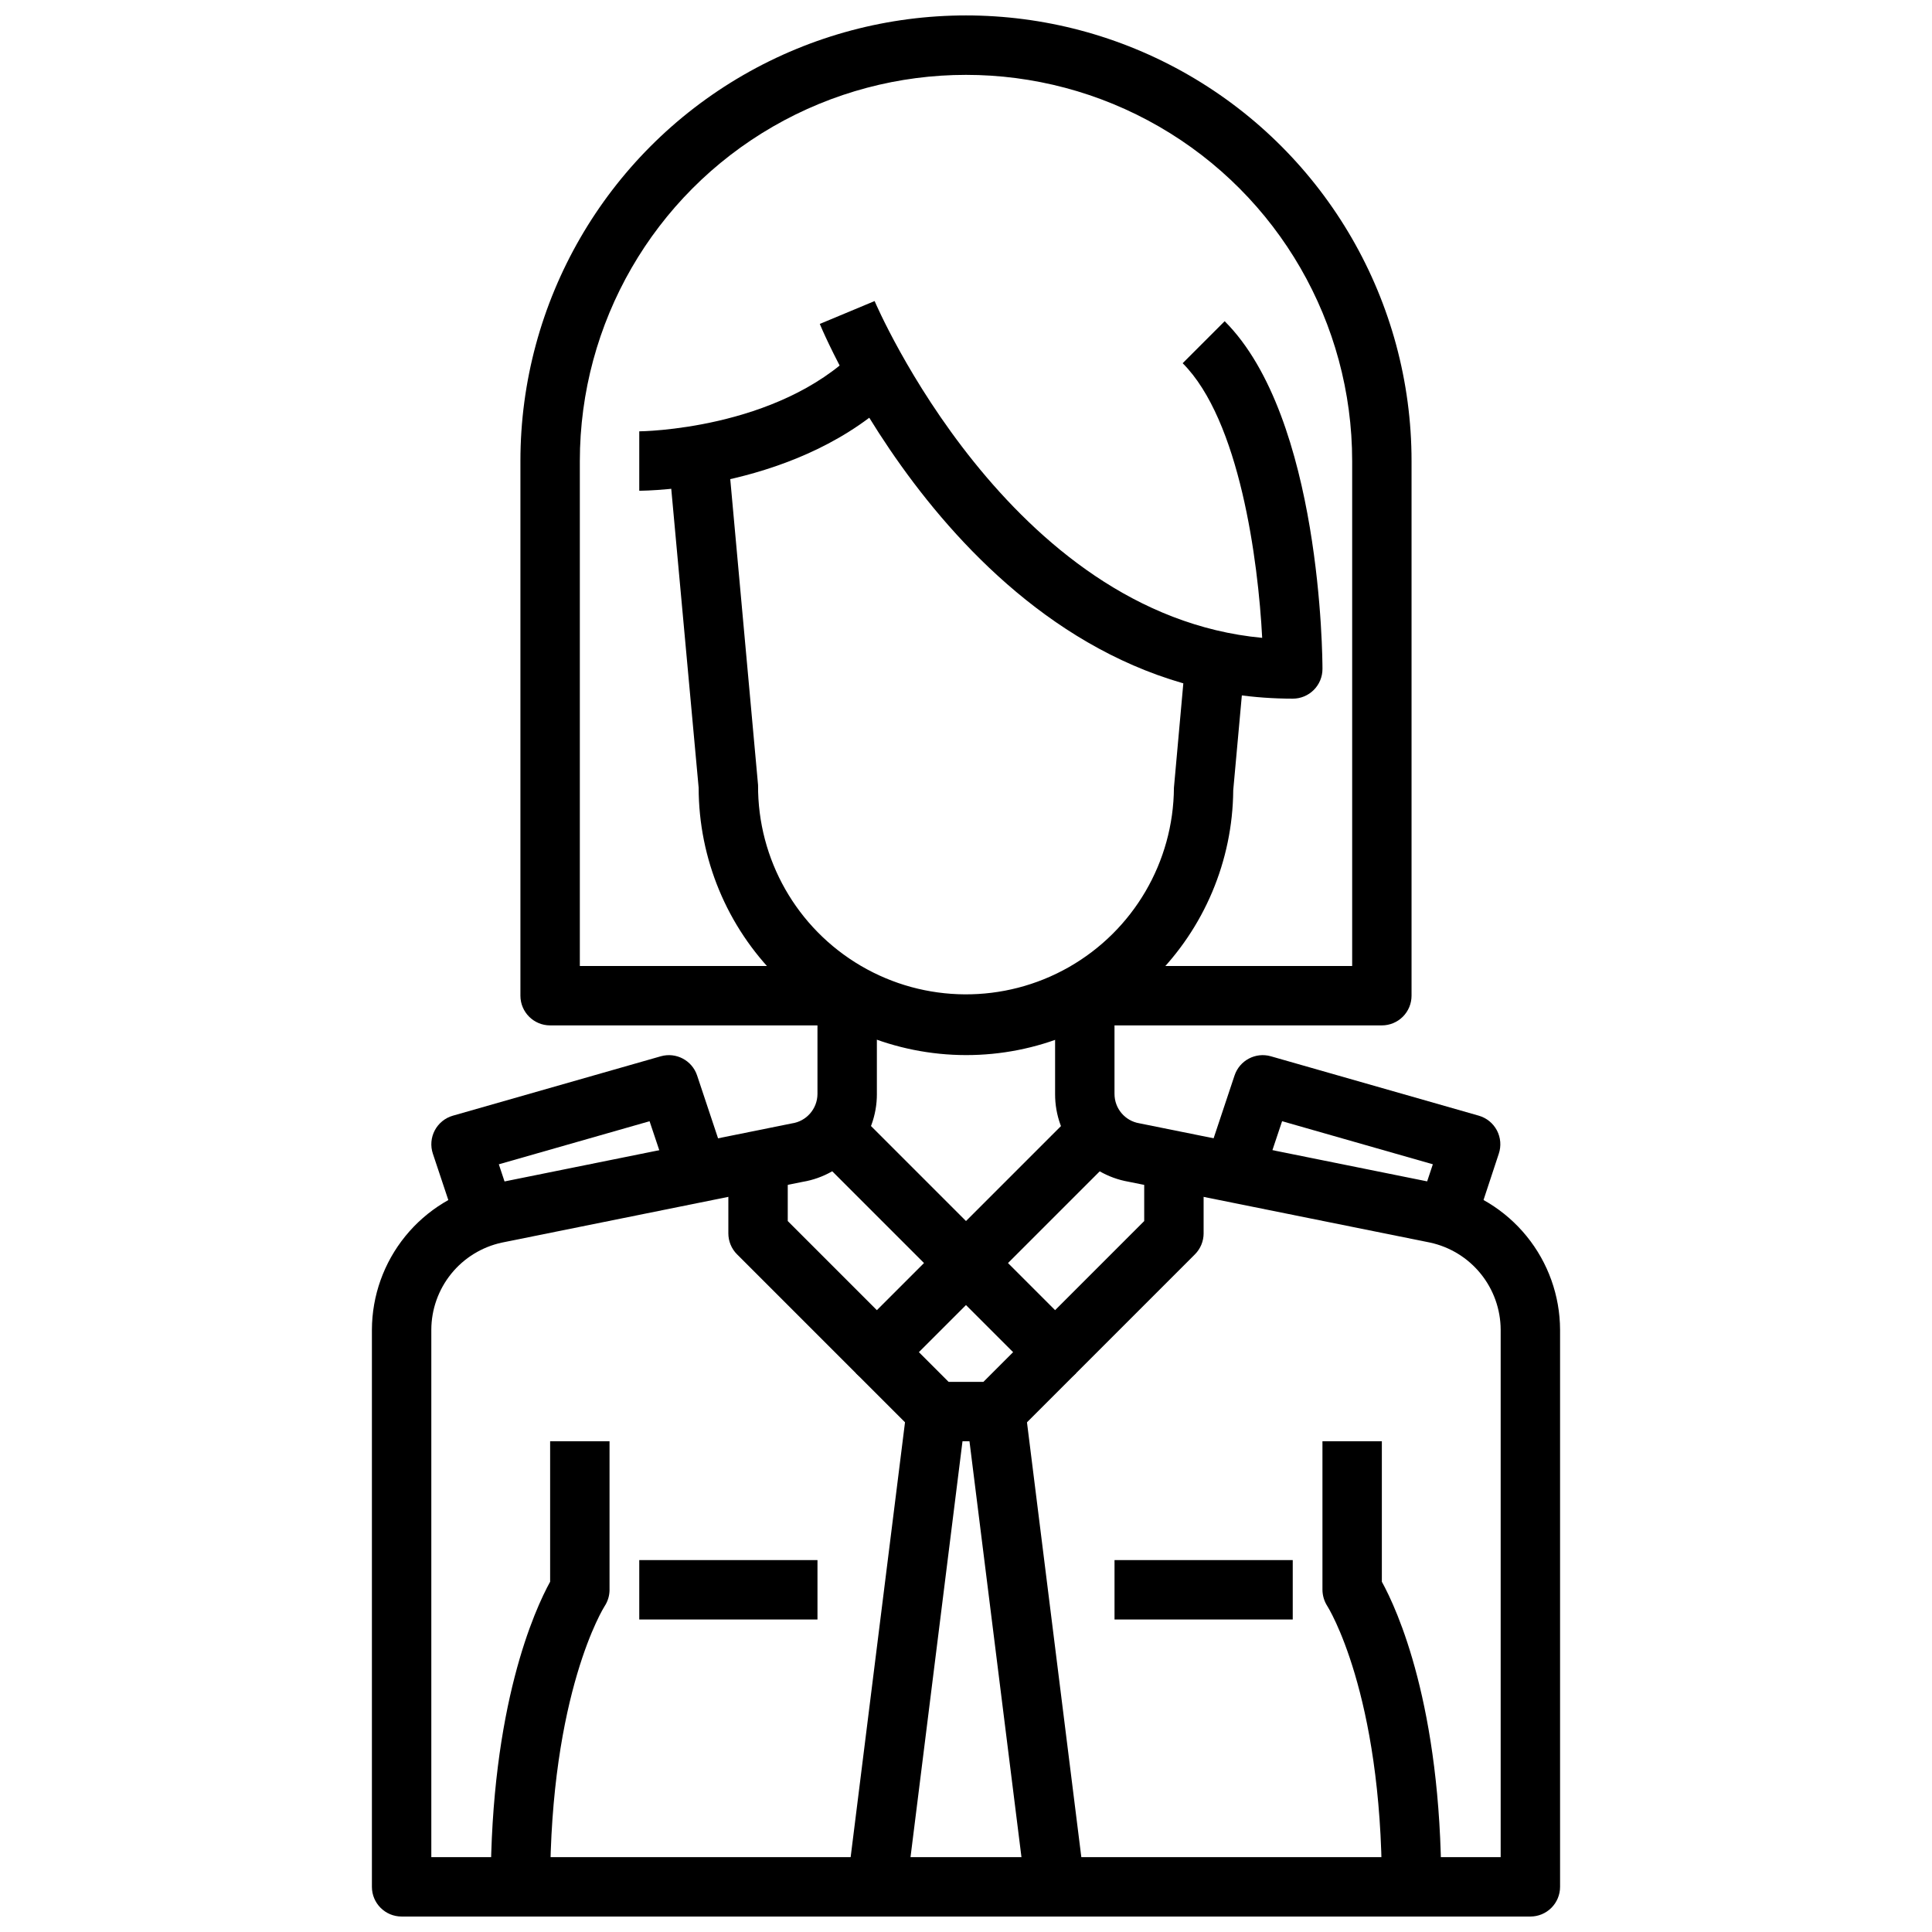
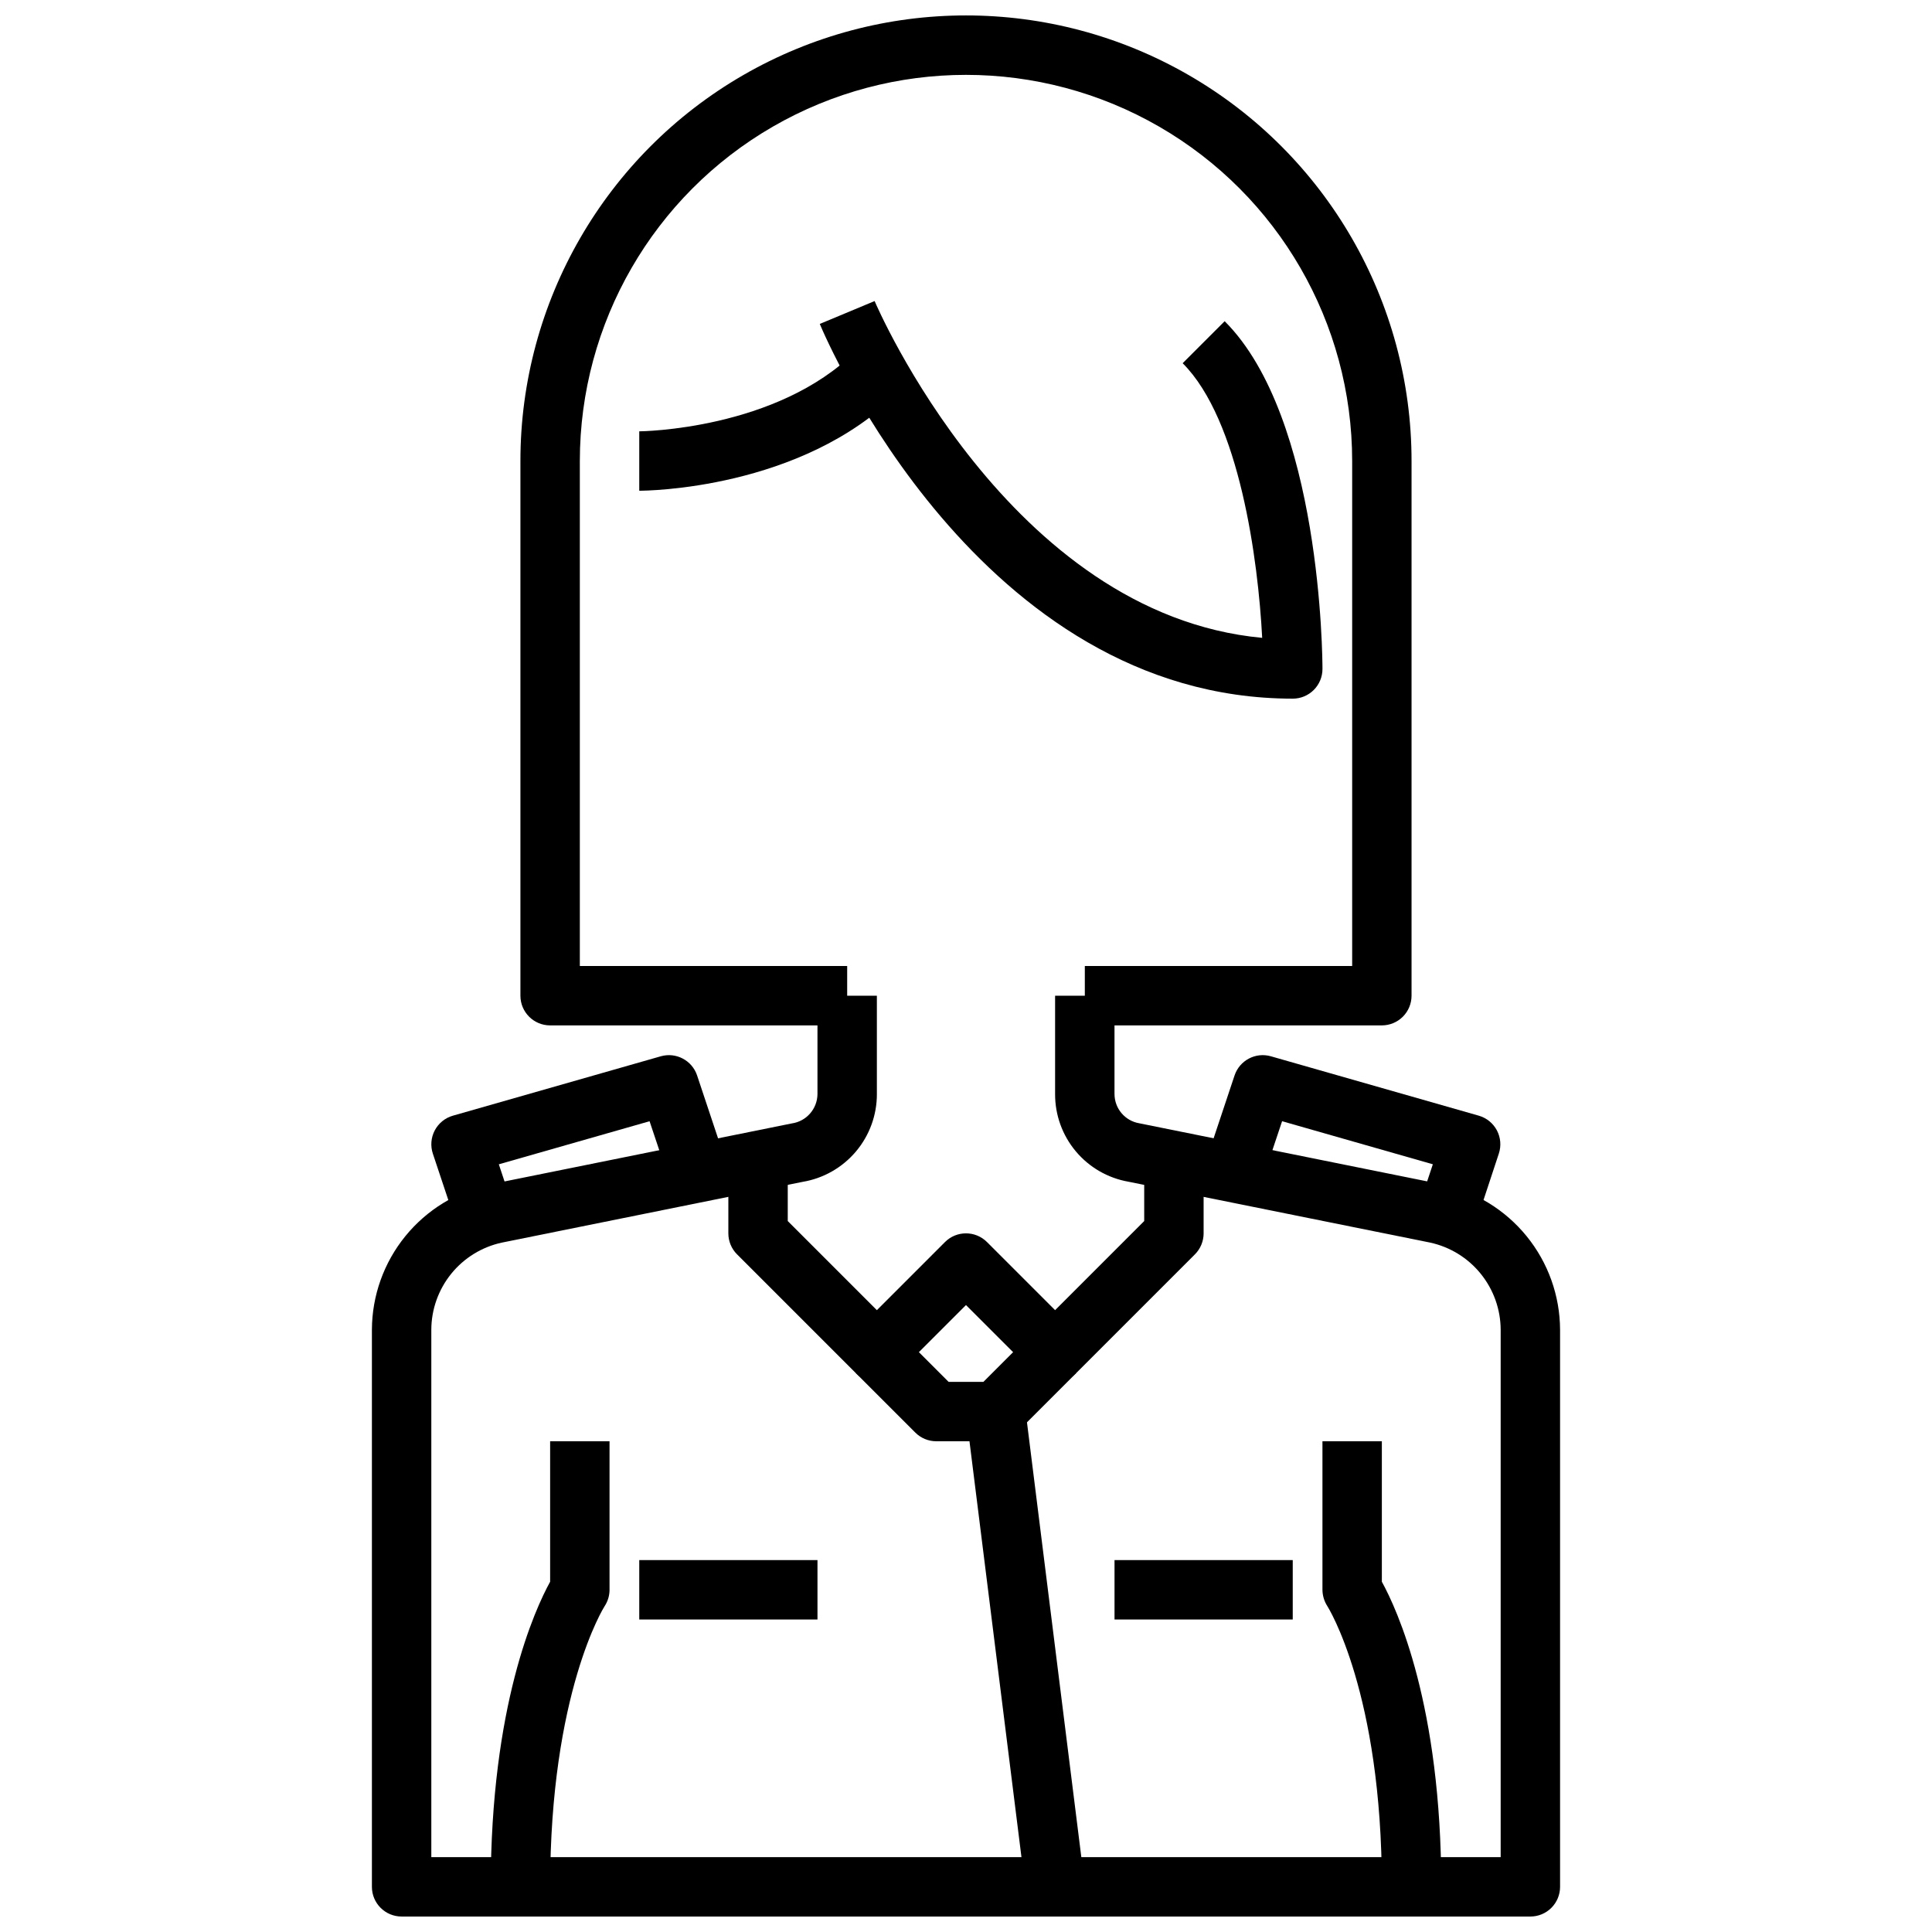
<svg xmlns="http://www.w3.org/2000/svg" width="800px" height="800px" version="1.1" viewBox="144 144 512 512">
  <defs>
    <clipPath id="b">
      <path d="m242 407h316v244.9h-316z" />
    </clipPath>
    <clipPath id="a">
      <path d="m281 148.09h238v267.91h-238z" />
    </clipPath>
  </defs>
  <path d="m486.59 329.15c-83.016 0-123.65-95.25-125.34-99.305l14.531-6.062c0.363 0.859 35.527 83.004 102.71 89.254-1.062-20.523-5.984-57.695-21.074-72.785l11.133-11.133c25.629 25.625 25.918 89.453 25.918 92.16 0 2.09-0.828 4.09-2.305 5.566s-3.477 2.305-5.566 2.305z" />
-   <path d="m400 423.61c-18.785-0.02-36.793-7.492-50.074-20.773-13.285-13.281-20.754-31.289-20.777-50.074l-7.871-85.883 15.746-1.418 7.871 86.594c-0.125 19.688 10.258 37.945 27.246 47.898 16.984 9.953 37.992 10.086 55.102 0.355 17.113-9.734 27.734-27.859 27.859-47.547l3.606-40.07 15.68 1.418-3.574 39.359 0.004 0.004c-0.16 18.668-7.691 36.52-20.957 49.66-13.266 13.137-31.191 20.5-49.859 20.477z" />
  <g clip-path="url(#b)">
    <path d="m549.57 651.9h-299.14c-4.348 0-7.871-3.523-7.871-7.871v-147.63c0.031-9.023 3.148-17.762 8.836-24.77 5.684-7.004 13.594-11.855 22.414-13.746l80.02-16.164c3.887-0.555 6.785-3.871 6.809-7.801v-26.047h15.742v26.047h0.004c0.012 5.586-1.961 10.992-5.566 15.258-3.606 4.262-8.605 7.109-14.113 8.027l-79.711 16.102c-5.281 1.141-10.016 4.055-13.414 8.254-3.398 4.203-5.262 9.438-5.277 14.84v139.76h283.39v-139.76c-0.02-5.414-1.891-10.656-5.301-14.859-3.41-4.207-8.156-7.117-13.449-8.254l-79.895-16.121c-5.461-0.957-10.41-3.816-13.965-8.07-3.559-4.254-5.496-9.629-5.473-15.176v-26.047h15.742v26.047h0.004c0 3.844 2.773 7.125 6.566 7.762l80.199 16.184v0.004c8.832 1.883 16.758 6.731 22.453 13.742 5.699 7.008 8.824 15.758 8.859 24.789v147.63c0 2.086-0.828 4.09-2.305 5.566-1.477 1.477-3.477 2.305-5.566 2.305z" />
  </g>
  <g clip-path="url(#a)">
    <path d="m510.21 415.74h-78.719v-15.742h70.848v-133.82c0-36.562-19.508-70.348-51.168-88.629-31.664-18.277-70.676-18.277-102.34 0-31.664 18.281-51.168 52.066-51.168 88.629v133.82h70.848v15.742h-78.723c-4.348 0-7.871-3.523-7.871-7.871v-141.7c0-42.188 22.508-81.168 59.039-102.26 36.535-21.094 81.547-21.094 118.08 0 36.535 21.094 59.039 60.074 59.039 102.26v141.7c0 2.086-0.828 4.09-2.305 5.566-1.477 1.477-3.481 2.305-5.566 2.305z" />
  </g>
  <path d="m313.41 274.05v-15.742c0.371 0 36.473-0.355 57.426-21.309l11.133 11.133c-25.648 25.617-66.82 25.918-68.559 25.918z" />
-   <path d="m400 486.59c-2.09 0-4.09-0.828-5.566-2.305l-39.359-39.359 11.133-11.133 33.793 33.793 33.793-33.793 11.133 11.133-39.359 39.359h-0.004c-1.473 1.477-3.477 2.305-5.562 2.305z" />
  <path d="m423.61 510.21c-2.086 0-4.09-0.832-5.562-2.309l-18.051-18.047-18.051 18.051v-0.004c-3.074 3.074-8.059 3.074-11.133 0l-31.488-31.488v0.004c-1.477-1.477-2.305-3.481-2.305-5.566v-23.617h15.742v20.355l23.617 23.617 18.051-18.051c3.074-3.07 8.055-3.07 11.129 0l18.051 18.051 23.617-23.617v-20.355h15.742v23.617h0.004c-0.004 2.086-0.832 4.09-2.309 5.566l-31.488 31.488v-0.004c-1.477 1.477-3.477 2.309-5.566 2.309z" />
  <path d="m407.87 525.95h-15.746c-2.086 0-4.09-0.828-5.562-2.305l-15.742-15.742 11.133-11.133 13.434 13.438h9.227l13.438-13.438 11.133 11.133-15.742 15.742h-0.004c-1.477 1.477-3.481 2.305-5.566 2.305z" />
-   <path d="m368.57 643.05 15.746-125.96 15.621 1.953-15.746 125.96z" />
  <path d="m400.06 519.06 15.621-1.953 15.746 125.96-15.621 1.953z" />
  <path d="m289.79 644.03h-15.742c0-48.066 11.707-73.516 15.742-80.855v-37.227h15.742v39.359l0.004 0.004c-0.004 1.555-0.465 3.074-1.324 4.367-0.117 0.18-14.422 22.875-14.422 74.352z" />
  <path d="m525.95 644.03h-15.742c0-51.477-14.305-74.172-14.453-74.398-0.832-1.289-1.277-2.789-1.293-4.32v-39.363h15.742v37.227c4.043 7.34 15.746 32.789 15.746 80.855z" />
  <path d="m439.36 557.44h47.23v15.742h-47.23z" />
  <path d="m313.41 557.44h47.23v15.742h-47.23z" />
  <path d="m533.41 473.34-14.957-4.977 5.266-15.816-39.949-11.414-5.512 16.461-14.957-4.977 7.871-23.617v0.004c1.336-3.992 5.574-6.231 9.621-5.078l55.105 15.742c2.062 0.59 3.793 2 4.797 3.894 1 1.898 1.184 4.125 0.508 6.16z" />
  <path d="m266.58 473.34-7.871-23.617c-0.676-2.035-0.492-4.262 0.508-6.16 1.004-1.895 2.734-3.305 4.797-3.894l55.105-15.742c4.047-1.152 8.285 1.086 9.621 5.078l7.871 23.617-14.957 4.977-5.512-16.461-39.949 11.414 5.266 15.816z" />
</svg>